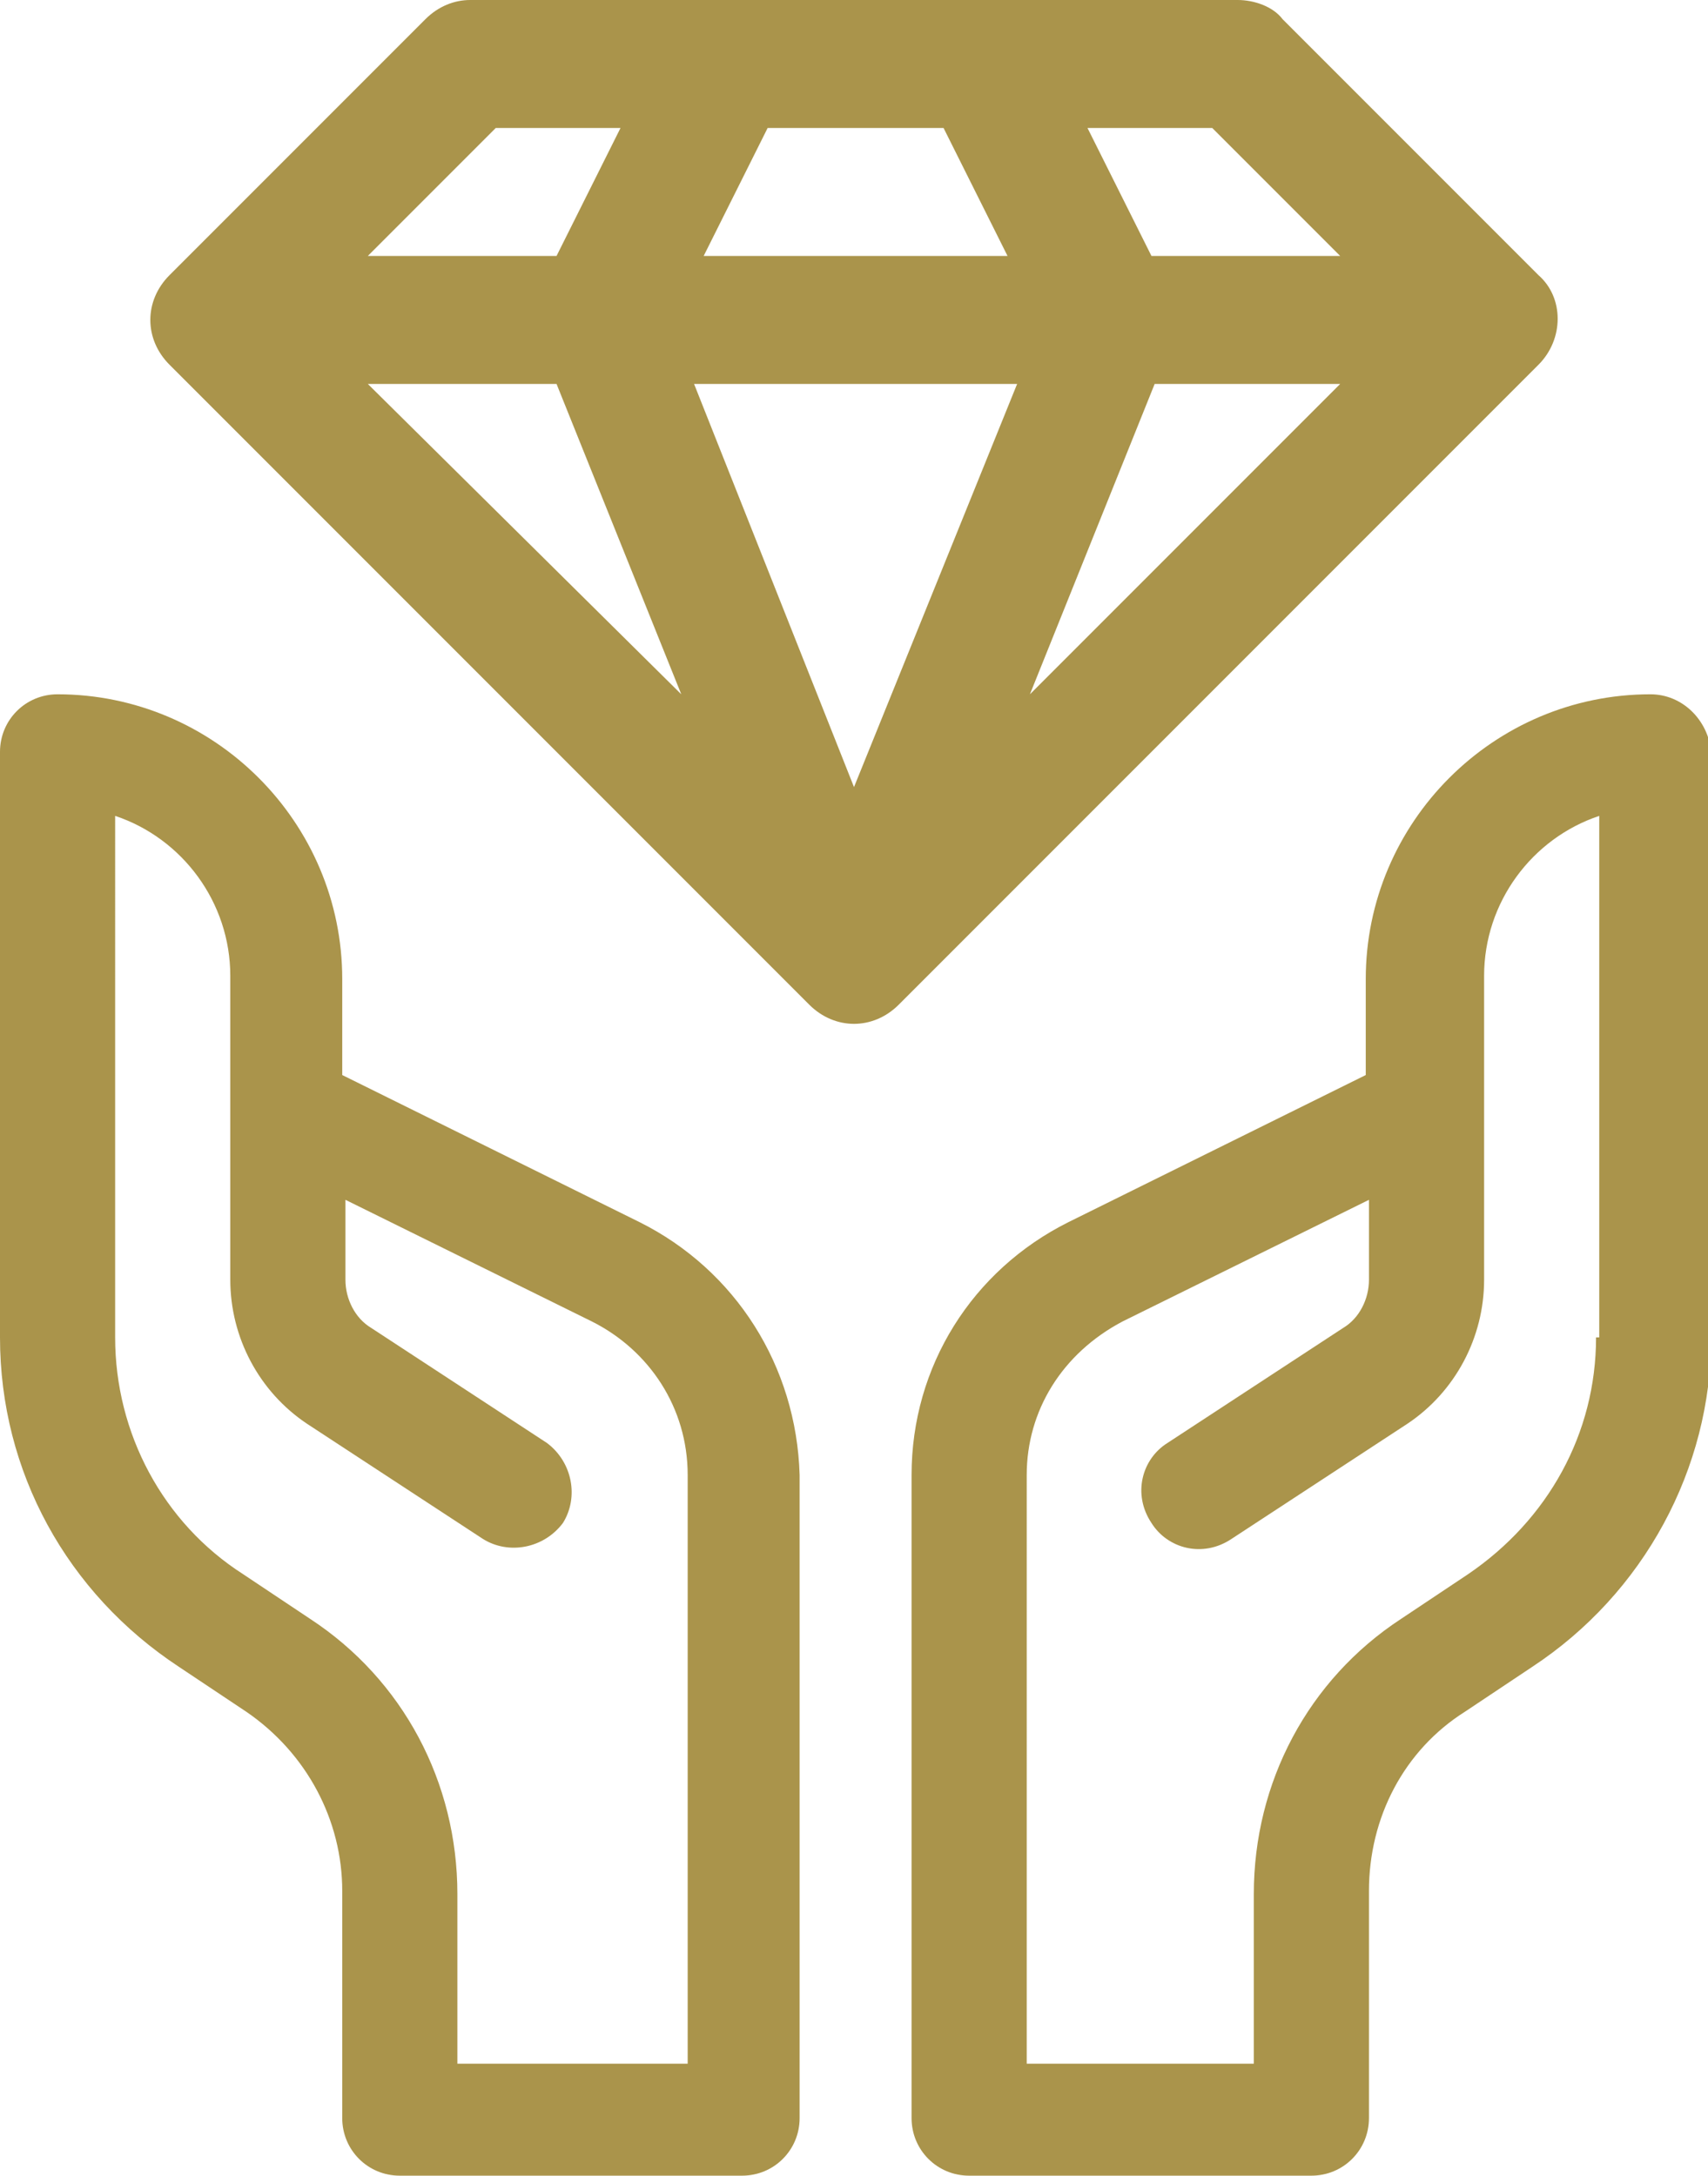
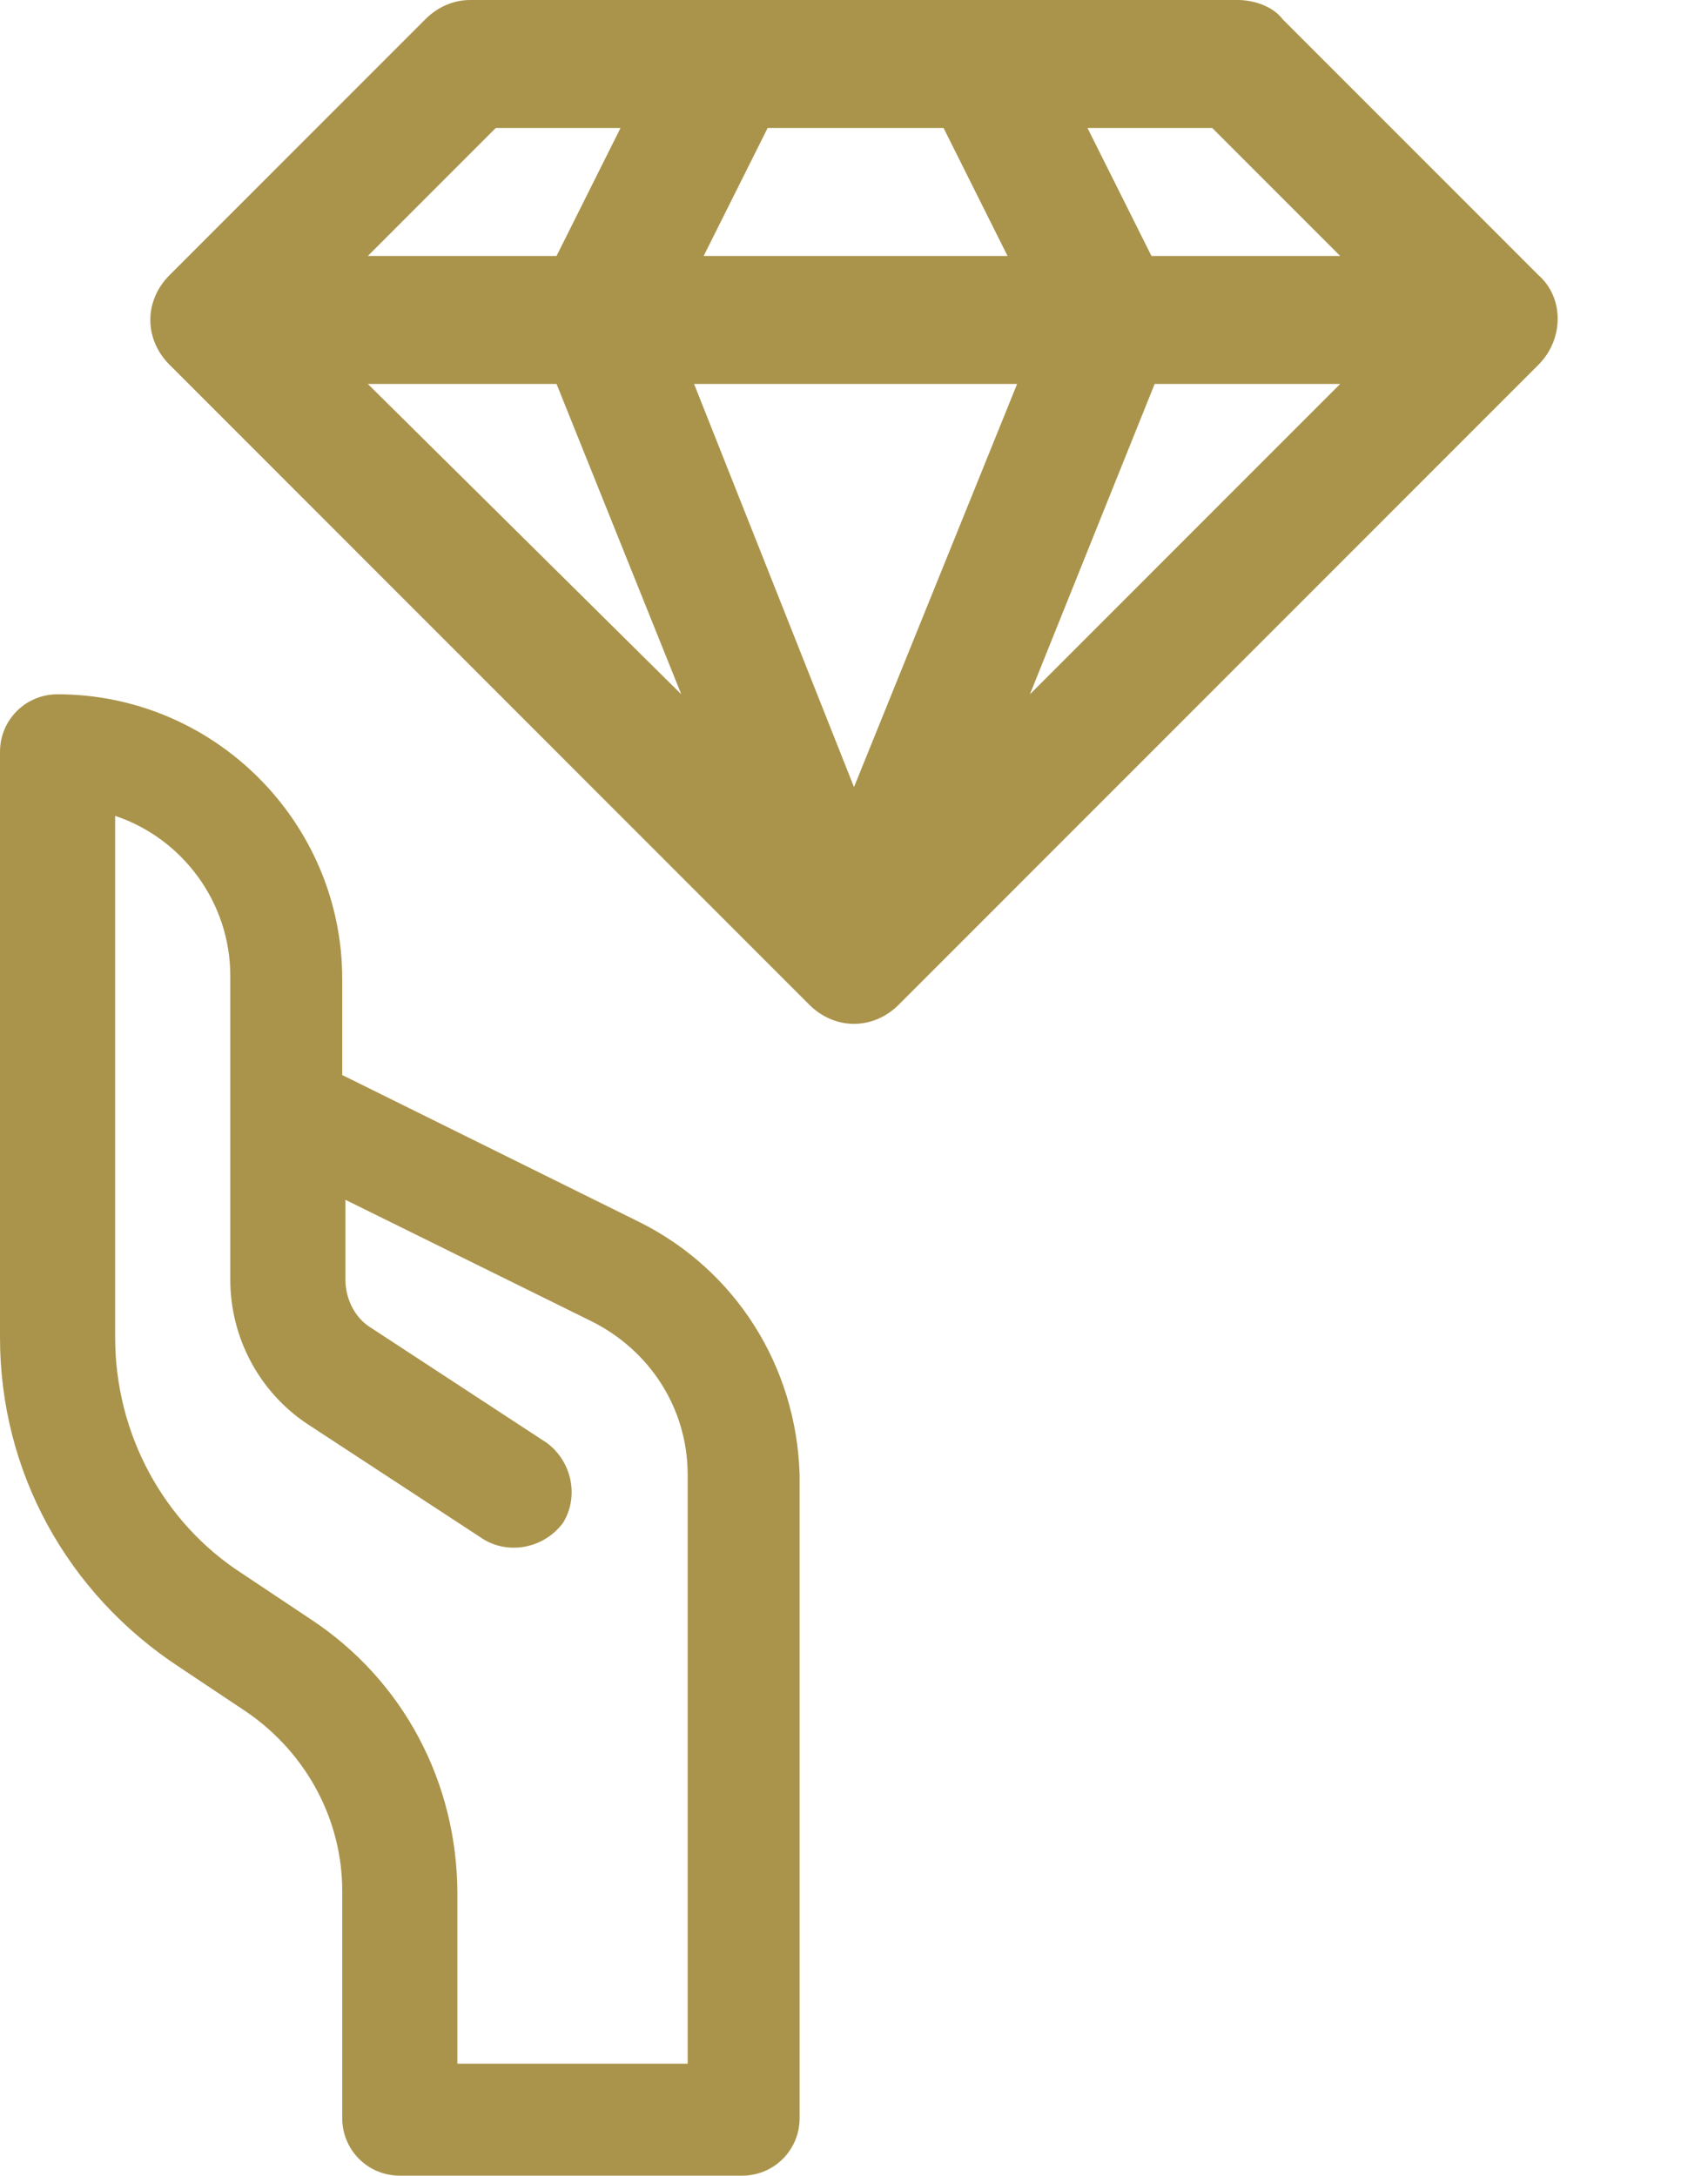
<svg xmlns="http://www.w3.org/2000/svg" version="1.1" id="Layer_1" x="0px" y="0px" width="53.4px" height="68px" viewBox="0 0 53.4 68" style="enable-background:new 0 0 53.4 68;" xml:space="preserve">
  <style type="text/css">
	.st0{fill:#AA944B;}
</style>
  <g>
    <path class="st0" d="M28.1,31.4l20-20c0.8-0.8,0.8-2.1,0-2.8l-8-8C39.8,0.2,39.2,0,38.7,0h-24c-0.5,0-1,0.2-1.4,0.6l-8,8   c-0.8,0.8-0.8,2,0,2.8l20,20C26.1,32.2,27.3,32.2,28.1,31.4z M29.5,4l2,4h-9.5l2-4H29.5z M36.1,12h5.8l-9.7,9.7L36.1,12z    M26.7,24.6l-5-12.6h10.1L26.7,24.6z M17.4,12l3.9,9.7L11.5,12H17.4z M41.9,8H36l-2-4h3.9L41.9,8z M15.5,4h3.9l-2,4h-5.9L15.5,4z" />
-     <path class="st0" d="M51.6,21.7c-4.9,0-8.9,4-8.9,8.9v3l-9.3,4.6c-3,1.5-4.9,4.5-4.9,7.9v20.1c0,1,0.8,1.8,1.8,1.8H41   c1,0,1.8-0.8,1.8-1.8v-7.1c0-2.3,1.1-4.4,3-5.6l2.1-1.4c3.5-2.3,5.6-6.2,5.6-10.3V23.5C53.4,22.5,52.6,21.7,51.6,21.7z M49.9,41.8   c0,3-1.5,5.7-4,7.4l-2.1,1.4c-2.9,1.9-4.6,5.1-4.6,8.6v5.3h-7.1V46.1c0-2,1.1-3.8,3-4.8l7.7-3.8V40c0,0.6-0.3,1.2-0.8,1.5l-5.5,3.6   c-0.8,0.5-1.1,1.6-0.5,2.5c0.5,0.8,1.6,1.1,2.5,0.5l5.5-3.6c1.5-1,2.4-2.7,2.4-4.5c0-1.8,0-7.7,0-9.5c0-2.3,1.5-4.3,3.6-5V41.8   L49.9,41.8z" />
    <path class="st0" d="M20,38.2l-9.3-4.6v-3c0-4.9-4-8.9-8.9-8.9c-1,0-1.8,0.8-1.8,1.8v18.3c0,4.2,2.1,8,5.6,10.3l2.1,1.4   c1.9,1.3,3,3.4,3,5.6v7.1c0,1,0.8,1.8,1.8,1.8h10.7c1,0,1.8-0.8,1.8-1.8V46.1C24.9,42.7,23,39.7,20,38.2z M21.4,64.5h-7.1v-5.3   c0-3.5-1.7-6.7-4.6-8.6l-2.1-1.4c-2.5-1.6-4-4.4-4-7.4V25.5c2.1,0.7,3.6,2.7,3.6,5V40c0,1.8,0.9,3.5,2.4,4.5l5.5,3.6   c0.8,0.5,1.9,0.3,2.5-0.5c0.5-0.8,0.3-1.9-0.5-2.5l-5.5-3.6c-0.5-0.3-0.8-0.9-0.8-1.5v-2.5l7.7,3.8c1.8,0.9,3,2.7,3,4.8V64.5z" />
  </g>
</svg>